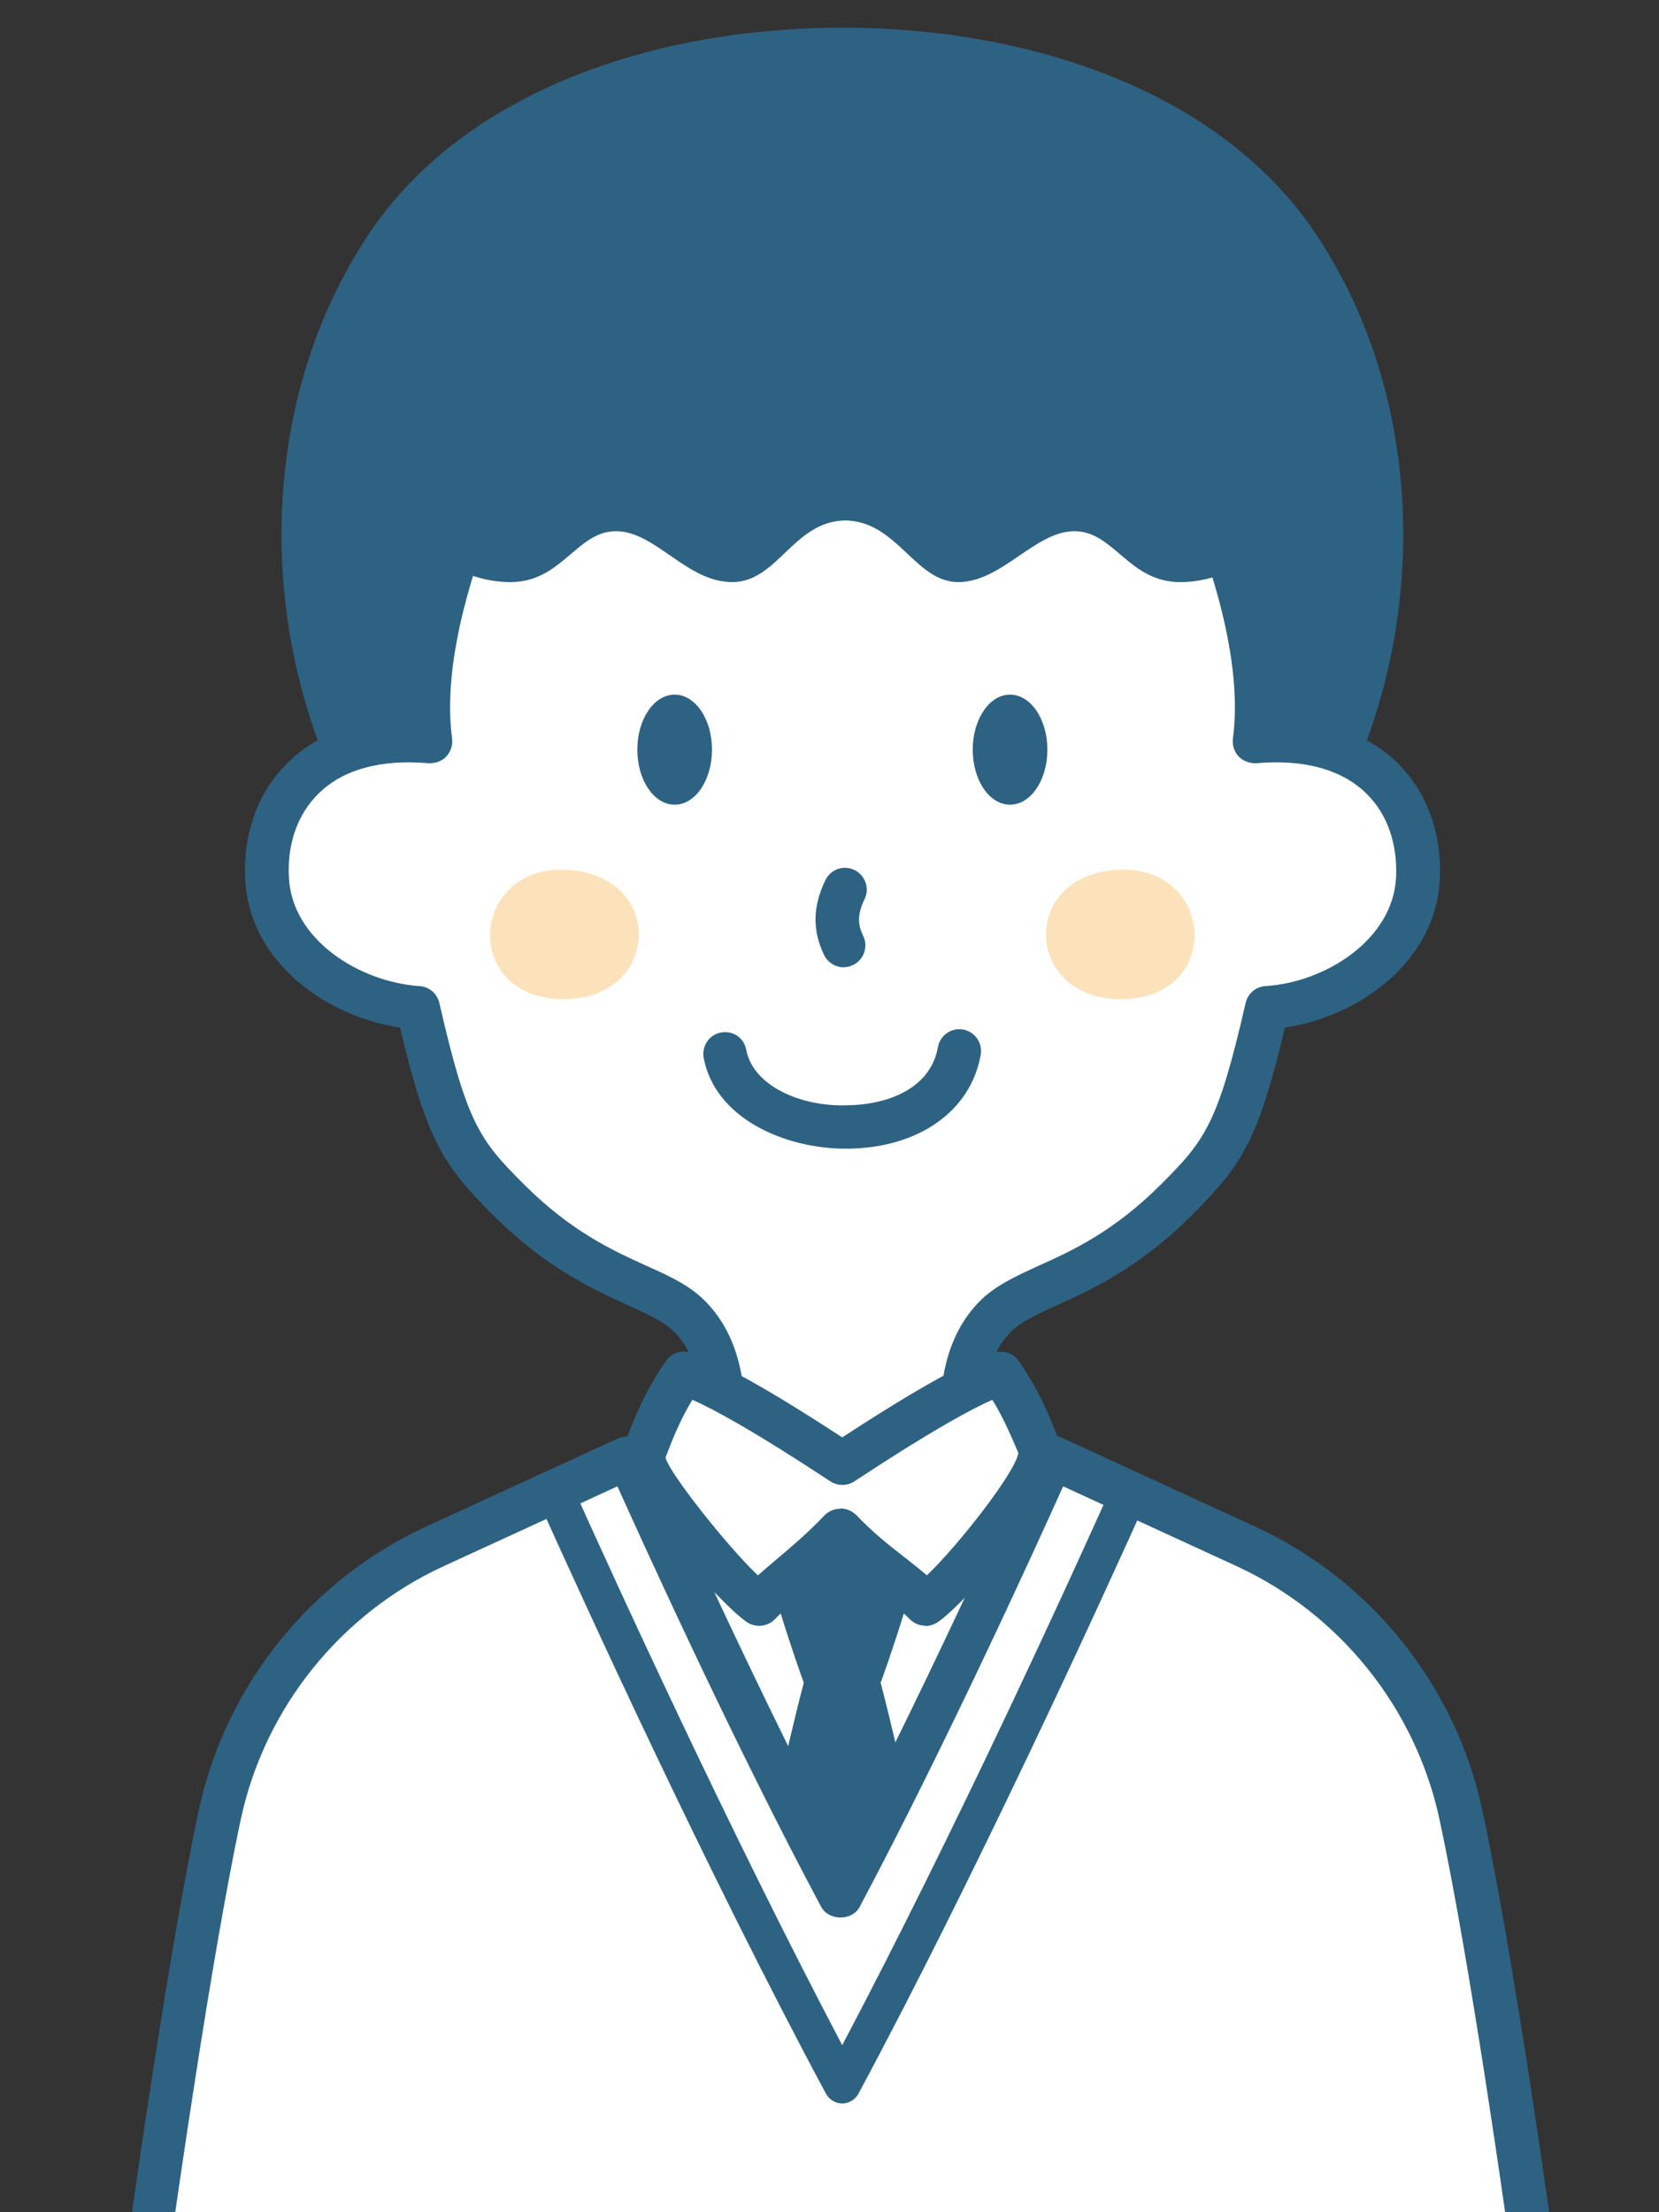
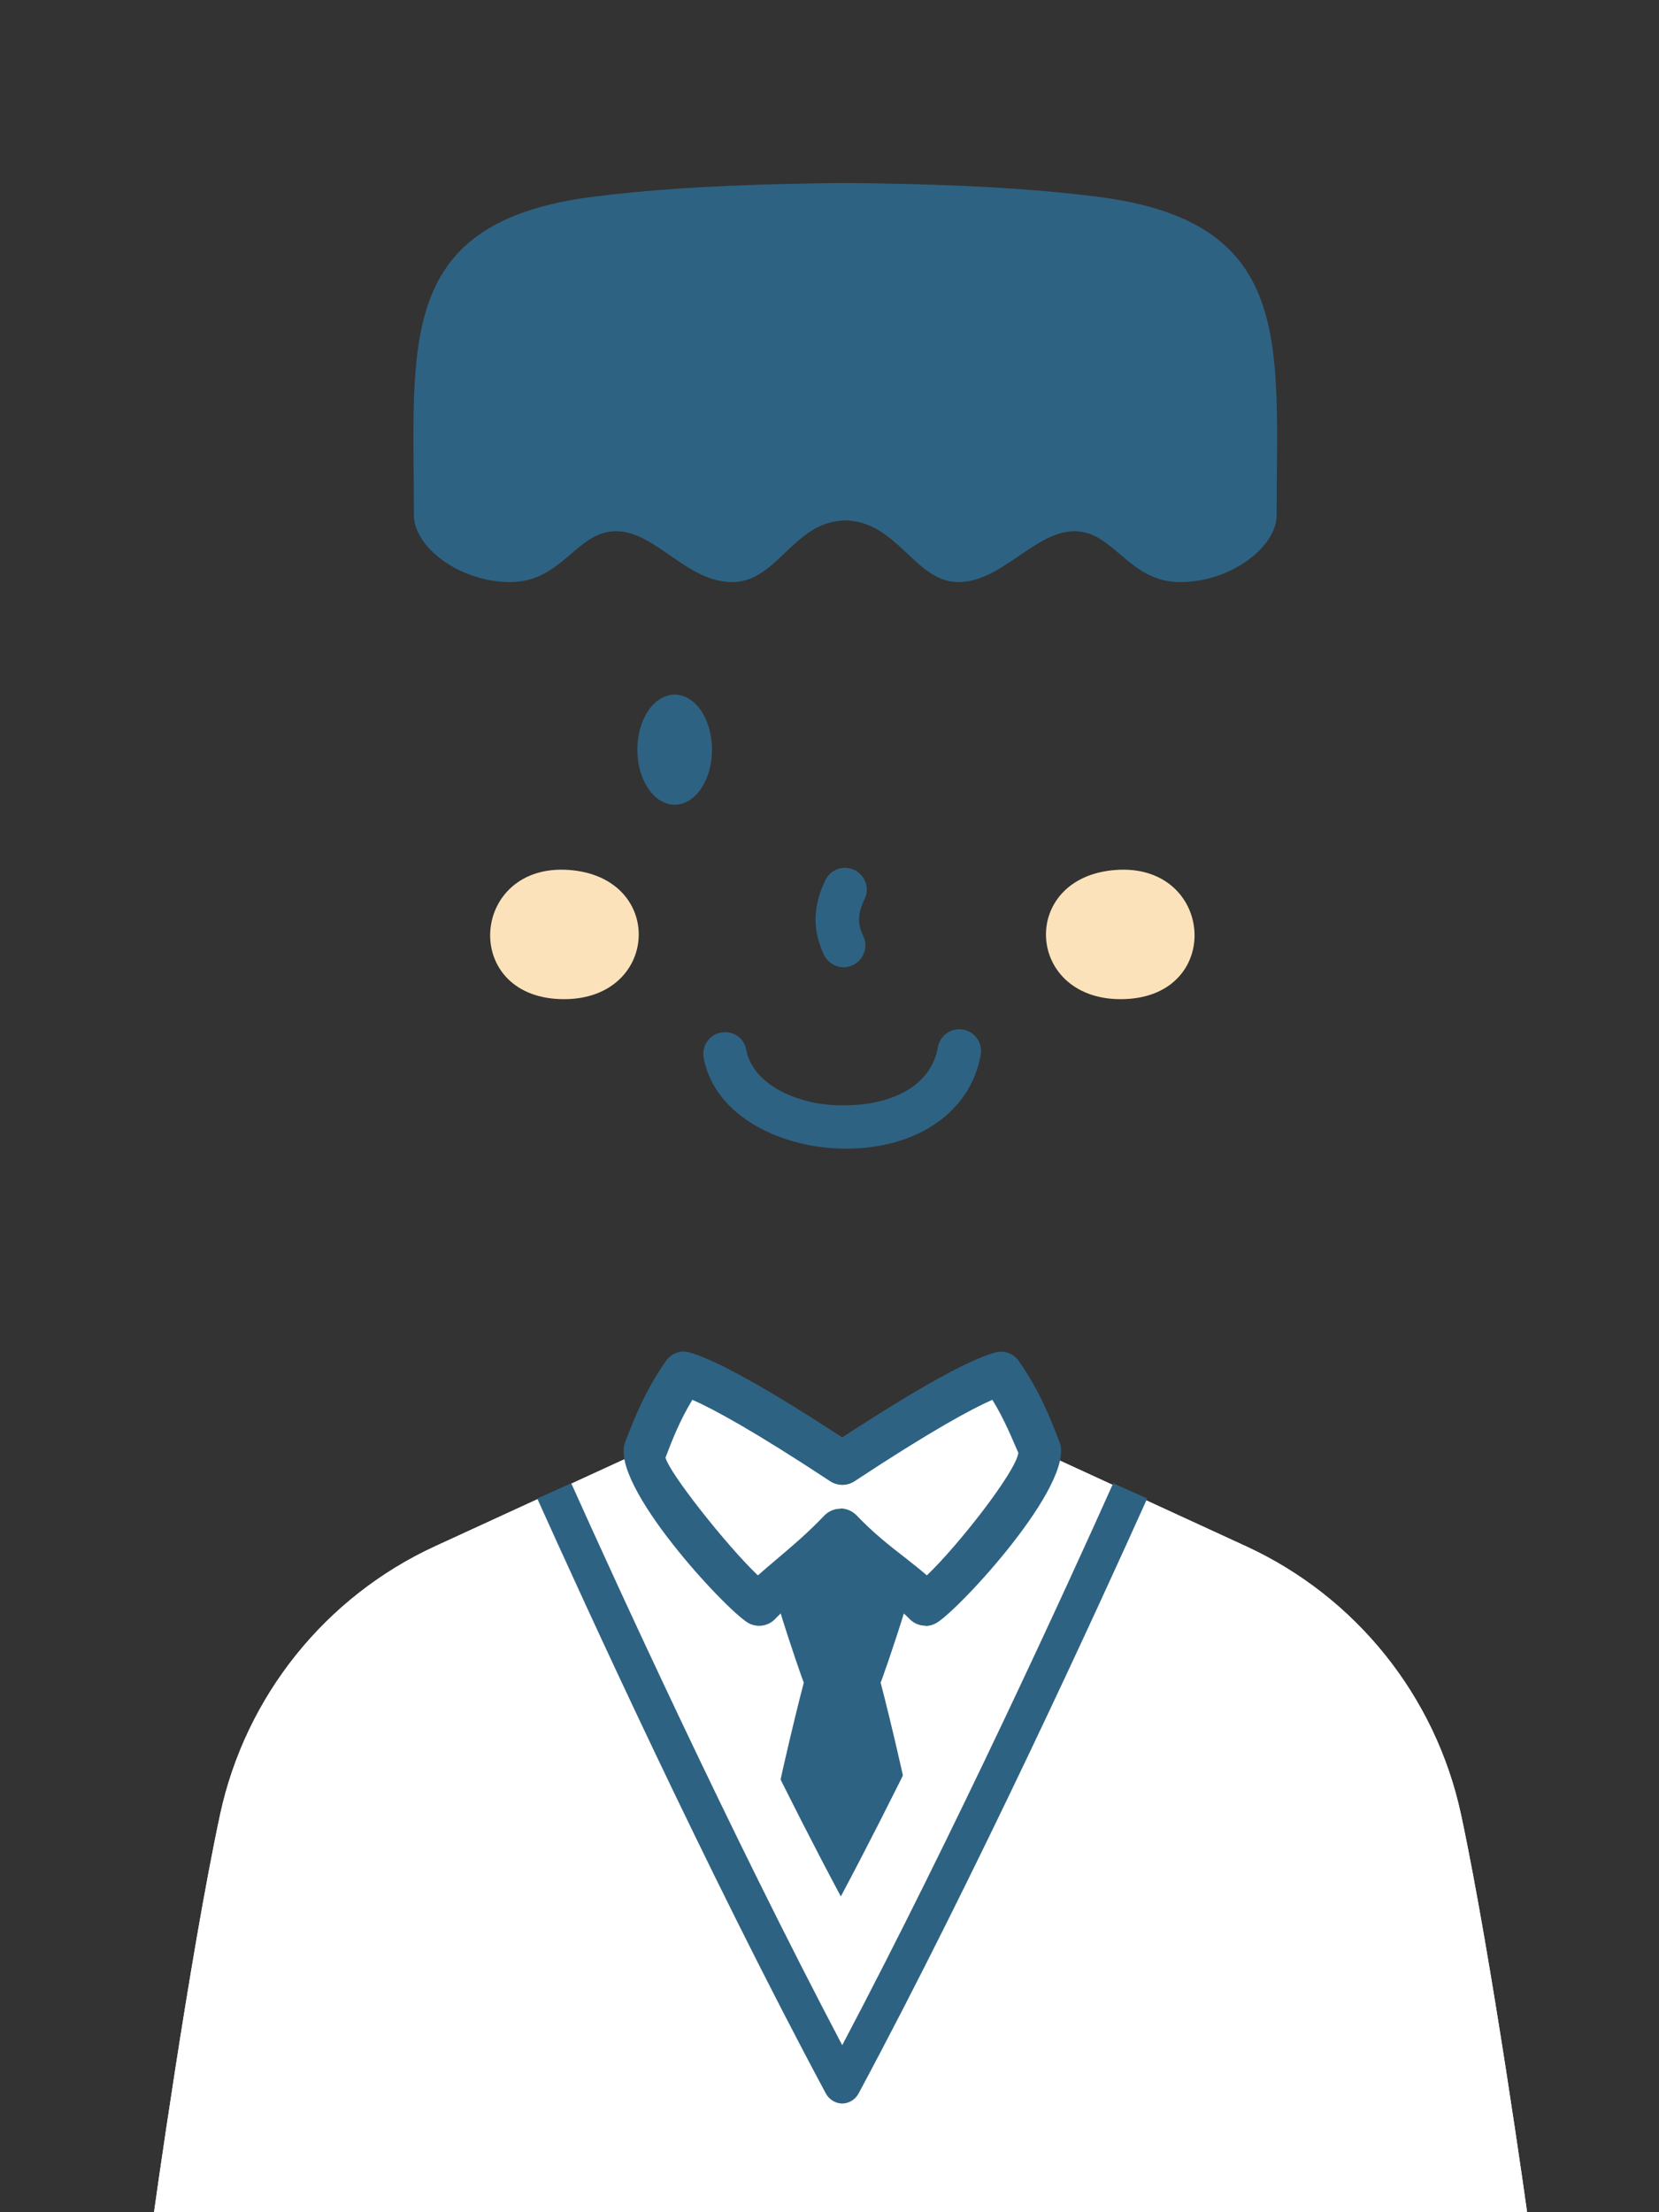
<svg xmlns="http://www.w3.org/2000/svg" id="_レイヤー_2" viewBox="0 0 60 80">
  <rect x="0" y="0" width="60" height="80" fill="#333333" stroke="none" />
  <defs>
    <style>.cls-1{fill:none;}.cls-2{fill:#2e6282;}.cls-3{fill:#fff;}.cls-4{fill:#2e6282;}.cls-5{fill:#fce2ba;}.cls-6{clip-path:url(#clippath);}</style>
    <clipPath id="clippath">
      <rect class="cls-1" width="60" height="80" />
    </clipPath>
  </defs>
  <g id="text">
    <g class="cls-6">
-       <path class="cls-4" d="M49.47,26.68c-.33.92-.81,1.9-1.71,2.26-.62.25-33.97.25-34.59,0-.91-.37-1.38-1.35-1.71-2.26-2.14-5.94-1.64-12.9,1.84-18.16C16.78,3.26,23.75,1,30.46,1h0c6.72,0,13.69,2.26,17.17,7.52,3.48,5.26,3.98,12.22,1.84,18.16" />
-       <path class="cls-3" d="M34.93,53.8c-.21-2.17-.44-4.61,1.01-6.14,1.2-1.26,3.59-1.25,6.62-4.28,1.73-1.74,2.25-2.51,3.26-6.93,2.42-.16,5.31-1.9,5.45-4.66.14-2.76-1.69-5.33-5.91-4.96.73-5.59-3.98-13.53-4.95-15.66h-19.89c-.97,2.13-5.68,10.08-4.95,15.66-4.21-.37-6.05,2.2-5.91,4.96.14,2.76,3.03,4.5,5.45,4.66,1.02,4.42,1.53,5.2,3.26,6.93,3.03,3.03,5.42,3.02,6.62,4.28,1.45,1.53,1.22,3.97,1.01,6.14h8.92Z" />
-       <path class="cls-4" d="M34.93,54.59h-8.93c-.22,0-.43-.09-.58-.26-.15-.16-.22-.38-.2-.61.2-1.99.42-4.24-.8-5.52-.37-.39-.96-.66-1.71-1-1.25-.57-2.96-1.34-4.89-3.27-1.81-1.81-2.39-2.71-3.35-6.77-2.73-.41-5.45-2.41-5.6-5.34-.09-1.69.47-3.21,1.57-4.27.75-.73,2.08-1.54,4.27-1.55-.17-4.84,2.9-10.86,4.43-13.84.28-.56.52-1.01.66-1.33.13-.28.41-.46.72-.46h19.9c.31,0,.59.18.72.46.14.32.38.77.66,1.32,1.53,2.99,4.61,9,4.43,13.85,2.19.02,3.52.83,4.27,1.55,1.1,1.06,1.66,2.58,1.57,4.27-.15,2.93-2.87,4.93-5.6,5.34-.96,4.05-1.54,4.96-3.35,6.77-1.93,1.93-3.64,2.7-4.89,3.27-.75.34-1.34.61-1.71,1-1.21,1.28-.99,3.53-.8,5.52.02.22-.05.44-.2.61-.15.16-.36.26-.58.26ZM26.87,53.01h7.2c-.17-2.03-.19-4.32,1.3-5.89.58-.61,1.33-.95,2.2-1.35,1.2-.54,2.7-1.22,4.43-2.95,1.59-1.59,2.05-2.19,3.05-6.55.08-.34.37-.59.72-.61,2.18-.14,4.6-1.68,4.72-3.92.06-1.23-.32-2.32-1.09-3.06-.89-.86-2.25-1.23-3.96-1.08-.23.01-.47-.07-.64-.24-.16-.17-.24-.41-.21-.65.59-4.49-2.64-10.81-4.2-13.85-.18-.35-.34-.66-.47-.92h-18.91c-.13.27-.29.58-.47.93-1.55,3.04-4.78,9.35-4.19,13.84.03.24-.05.47-.21.65-.16.17-.4.25-.64.24-1.71-.15-3.08.22-3.96,1.08-.77.74-1.16,1.83-1.09,3.06.11,2.24,2.54,3.77,4.72,3.92.35.02.64.27.72.61,1,4.37,1.46,4.96,3.05,6.55,1.72,1.72,3.22,2.4,4.43,2.95.87.39,1.62.73,2.2,1.35,1.49,1.57,1.48,3.87,1.3,5.89Z" />
      <path class="cls-2" d="M46.17,18.64c0,1.12-1.63,2.41-3.49,2.41s-2.39-1.84-3.82-1.84-2.63,1.84-4.2,1.84-2.2-2.2-4.09-2.23c-1.88.03-2.44,2.23-4.09,2.23s-2.77-1.84-4.2-1.84-1.95,1.84-3.82,1.84-3.49-1.29-3.49-2.41c0-6.22-.69-10.63,6.52-11.53,1.74-.22,3.91-.39,7.04-.46,0,0,0,0,0,0,.64-.01,1.32-.03,2.04-.03.72,0,1.4.02,2.04.03,0,0,0,0,0,0,3.13.07,5.3.24,7.04.46,7.21.89,6.52,5.31,6.52,11.53" />
      <path class="cls-5" d="M20.25,36.13c-3.6-.13-3.22-4.93.33-4.67,3.55.26,3.27,4.8-.33,4.67" />
      <path class="cls-5" d="M40.68,36.13c3.6-.13,3.22-4.93-.33-4.67-3.55.26-3.27,4.8.33,4.67" />
      <path class="cls-4" d="M23.05,27.11c0-1.1.6-1.99,1.35-1.99s1.35.89,1.35,1.99-.6,1.99-1.35,1.99-1.35-.89-1.35-1.99" />
-       <path class="cls-4" d="M35.18,27.11c0-1.1.6-1.99,1.35-1.99s1.35.89,1.35,1.99-.6,1.99-1.35,1.99-1.35-.89-1.35-1.99" />
      <path class="cls-4" d="M30.6,41.54c-2.26,0-4.74-1.12-5.15-3.28-.08-.43.2-.84.62-.92.46-.08.84.2.92.63.25,1.31,2,2.06,3.64,2,1.41-.01,3.02-.57,3.29-2.1.08-.43.48-.71.91-.64.43.08.71.48.64.91-.36,2.05-2.26,3.38-4.83,3.4h-.05ZM30.51,34.98c-.29,0-.57-.17-.71-.45-.42-.89-.41-1.74.05-2.7.19-.39.65-.56,1.05-.37.39.19.56.66.37,1.05-.29.6-.23.96-.05,1.34.19.39.02.86-.37,1.05-.11.05-.22.08-.34.08Z" />
      <path class="cls-3" d="M5.54,80.21s1.31-9.41,2.42-14.59c.92-4.27,3.8-7.87,7.77-9.7l6.92-3.18.09-.04h15.33l.09.04,6.91,3.18c3.97,1.83,6.85,5.42,7.77,9.7,1.11,5.18,2.42,14.59,2.42,14.59" />
      <path class="cls-4" d="M34.44,79.39c.71-6.06-2.59-18.54-2.59-18.54.05-.11,1.77-4.92,1.76-6.57h-6.3c0,1.65,1.71,6.46,1.76,6.57,0,0-3.31,12.49-2.59,18.54,0,.02,7.96.02,7.96,0" />
      <path class="cls-3" d="M5.54,80.21s1.31-9.41,2.42-14.59c.92-4.27,3.8-7.87,7.77-9.7l6.92-3.18.09-.04s3.93,8.89,7.67,15.88c3.73-7,7.66-15.88,7.66-15.88l.09.04,6.91,3.18c3.97,1.83,6.85,5.42,7.77,9.7,1.11,5.18,2.42,14.59,2.42,14.59" />
-       <path class="cls-4" d="M5.54,81s-.07,0-.11,0c-.43-.06-.73-.46-.67-.89.01-.09,1.33-9.5,2.43-14.65.96-4.49,4.03-8.32,8.21-10.25l6.92-3.18c.19-.09.45-.12.65-.04.2.07.4.2.49.4.04.08,3.49,7.87,6.95,14.52,3.46-6.65,6.91-14.43,6.94-14.52.09-.19.25-.35.44-.42.2-.07.42-.06.61.02l7,3.22c4.18,1.92,7.25,5.75,8.21,10.25,1.11,5.15,2.42,14.55,2.43,14.65.06.43-.24.83-.67.89-.42.07-.83-.24-.89-.67-.01-.09-1.32-9.44-2.42-14.54-.86-4.01-3.6-7.43-7.33-9.15l-6.28-2.89c-1.02,2.27-4.28,9.42-7.36,15.21-.27.51-1.11.51-1.39,0-3.09-5.78-6.35-12.94-7.37-15.21l-6.29,2.89c-3.73,1.72-6.47,5.13-7.33,9.15-1.09,5.09-2.4,14.44-2.42,14.54-.05.39-.39.68-.78.68Z" />
      <path class="cls-4" d="M30.47,76.07c-.25,0-.48-.14-.6-.36-4.3-8.02-8.73-17.72-10.44-21.52l1.23-.55c1.62,3.61,5.72,12.57,9.8,20.32,4.08-7.73,8.18-16.7,9.8-20.32l1.23.55c-1.71,3.8-6.15,13.52-10.44,21.52-.12.22-.35.36-.6.36Z" />
      <path class="cls-3" d="M33.47,58.01c-.84-.85-1.92-1.47-3.07-2.67-1.15,1.2-2.1,1.82-2.94,2.67-.93-.54-4.44-4.75-4.12-5.58.32-.83.69-1.78,1.39-2.77,1.24.35,4.12,2.19,5.73,3.25h0c1.61-1.06,4.49-2.91,5.73-3.25.7.98,1.07,1.94,1.39,2.77.32.83-3.19,5.03-4.12,5.58" />
      <path class="cls-4" d="M33.47,58.79c-.21,0-.41-.08-.56-.23-.35-.35-.75-.67-1.18-1-.41-.32-.86-.68-1.33-1.12-.46.43-.88.79-1.26,1.11-.4.34-.77.65-1.12,1.01-.25.25-.64.31-.96.13-.82-.48-5.04-5.02-4.45-6.54.3-.78.71-1.85,1.48-2.94.19-.27.53-.4.85-.3.96.27,2.81,1.3,5.52,3.07,2.76-1.8,4.57-2.8,5.53-3.07.32-.09.66.03.85.3.77,1.09,1.18,2.16,1.48,2.94.58,1.51-3.63,6.06-4.45,6.54-.12.07-.26.11-.4.11ZM30.4,54.55c.21,0,.42.09.57.24.6.63,1.18,1.09,1.75,1.53.28.22.55.43.8.65,1.1-1.04,3.22-3.74,3.31-4.43-.21-.47-.48-1.17-.94-1.92-.75.33-2.2,1.11-4.99,2.95-.26.17-.61.17-.87,0-2.79-1.84-4.24-2.62-4.99-2.95-.46.76-.74,1.48-.97,2.09.12.54,2.24,3.22,3.34,4.26.23-.2.46-.4.71-.61.52-.44,1.08-.91,1.7-1.56.15-.15.35-.24.57-.24Z" />
    </g>
  </g>
</svg>